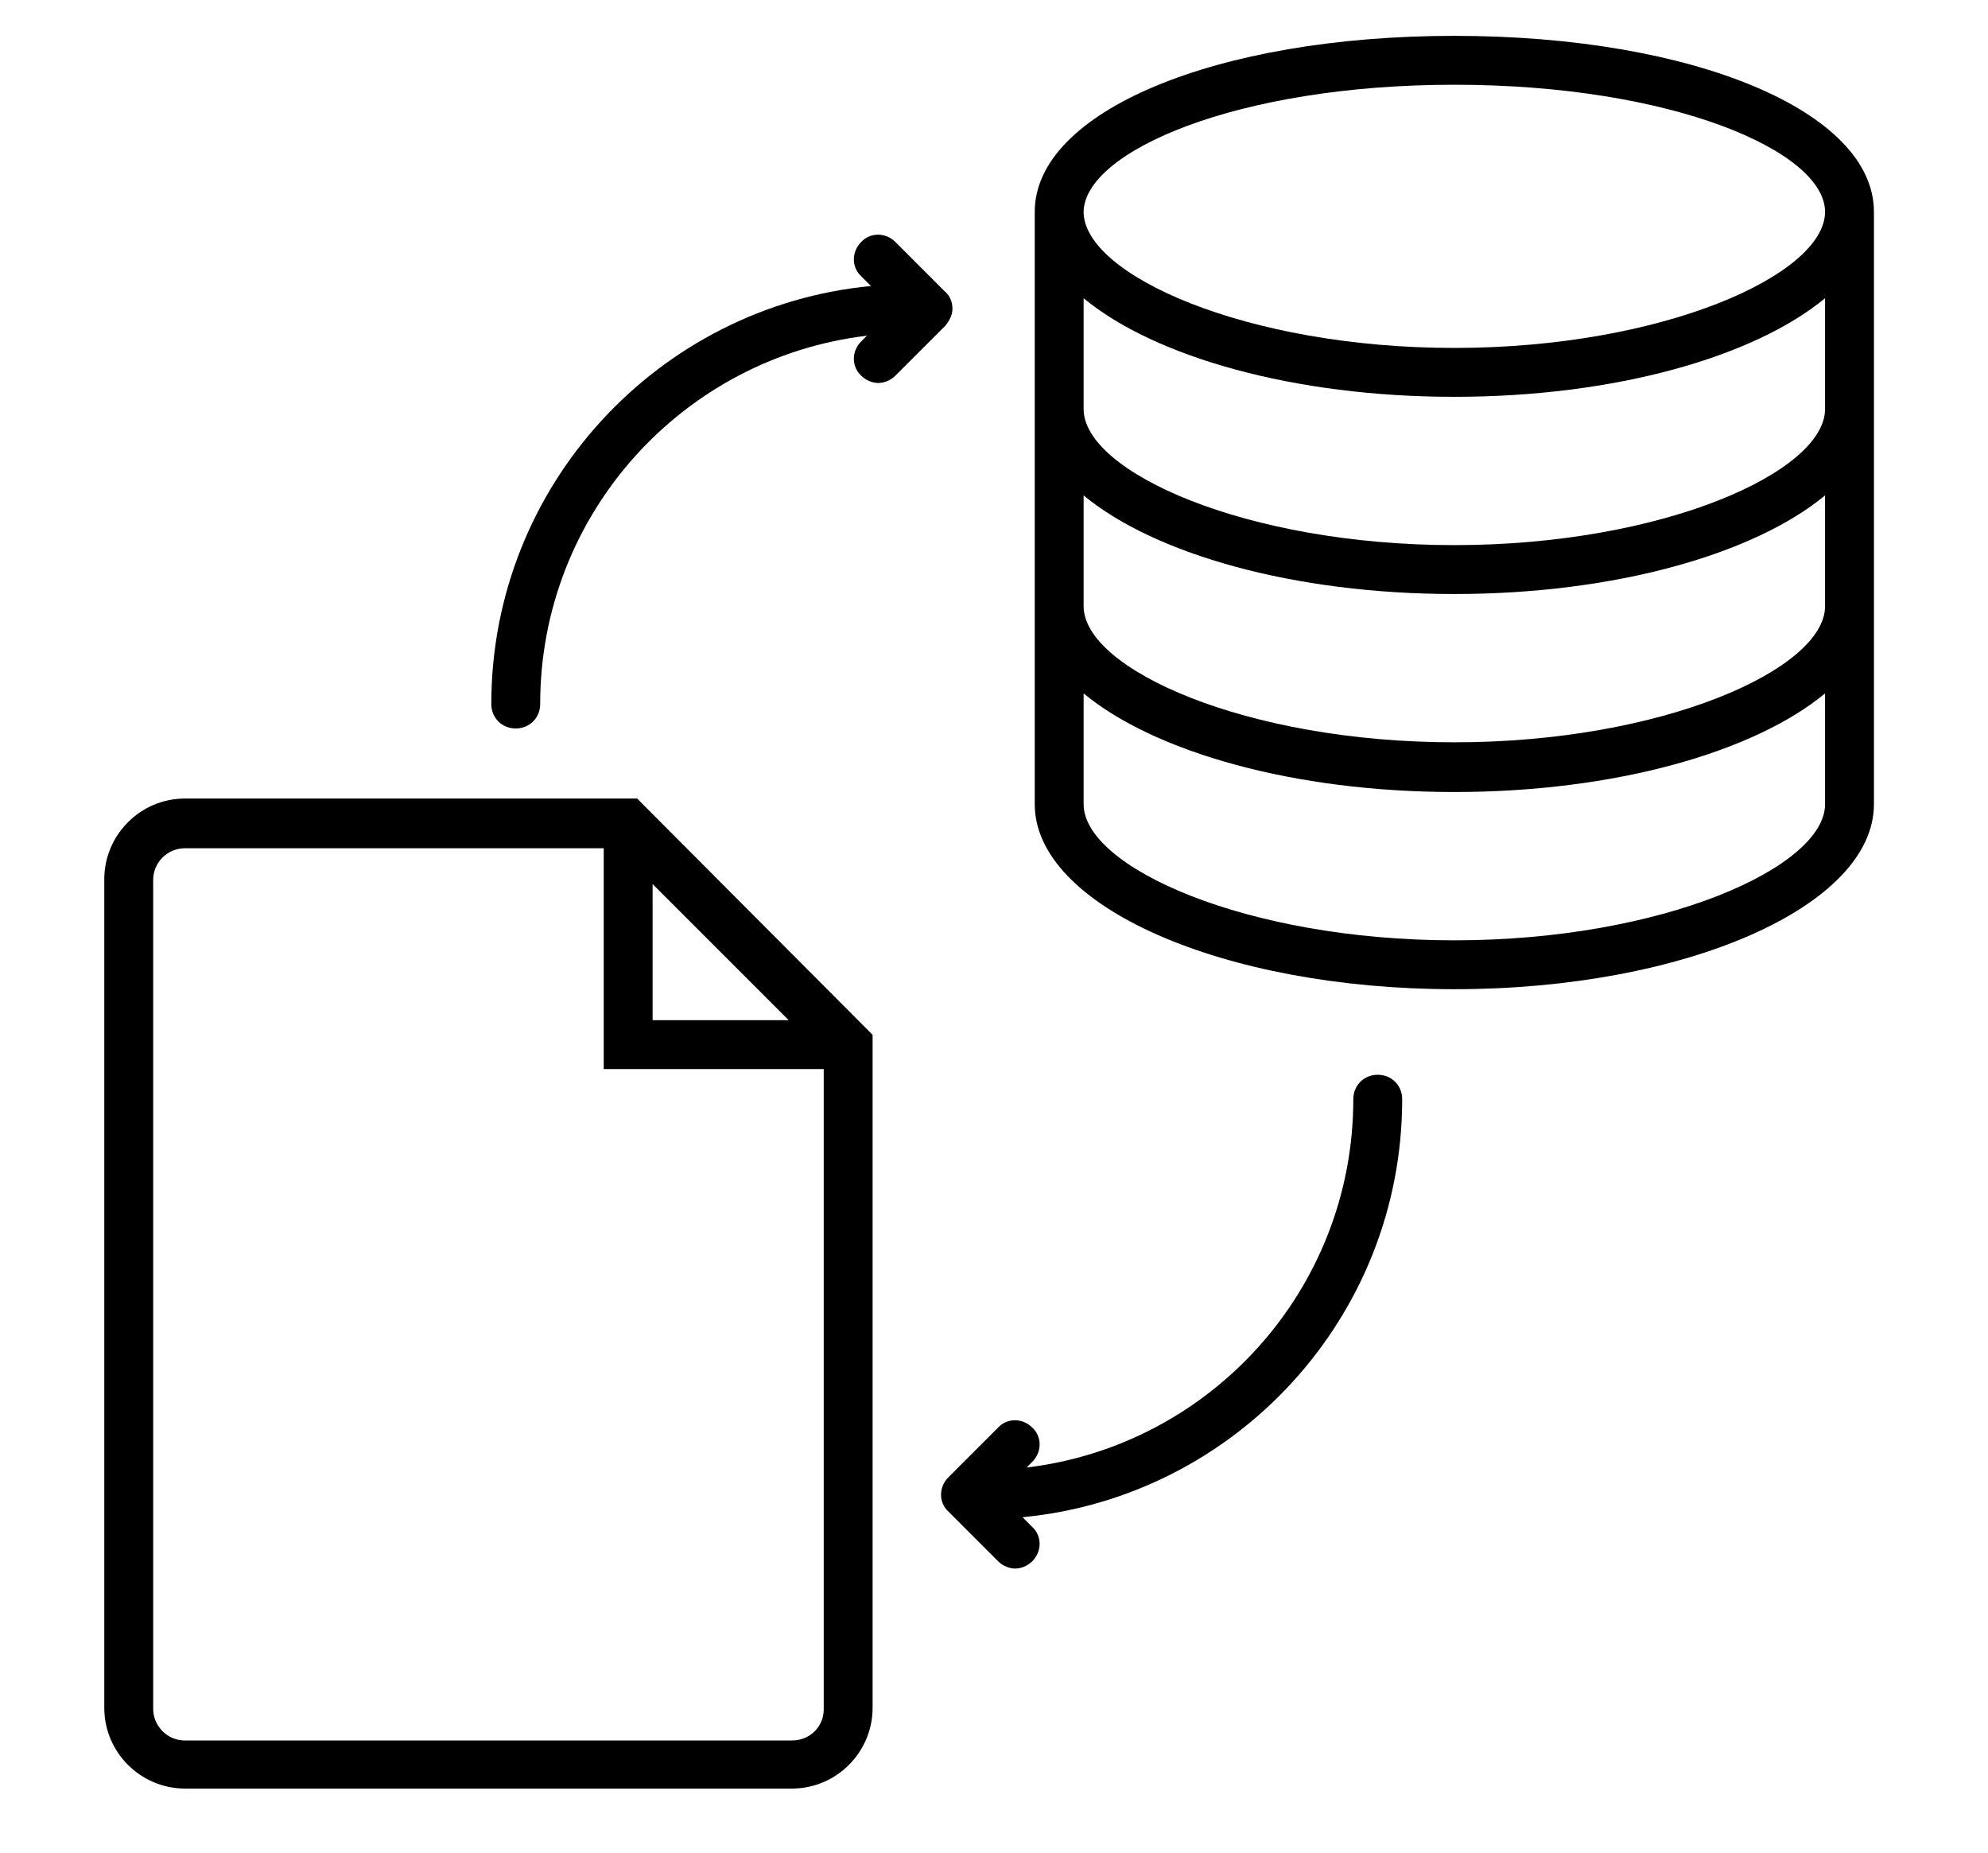
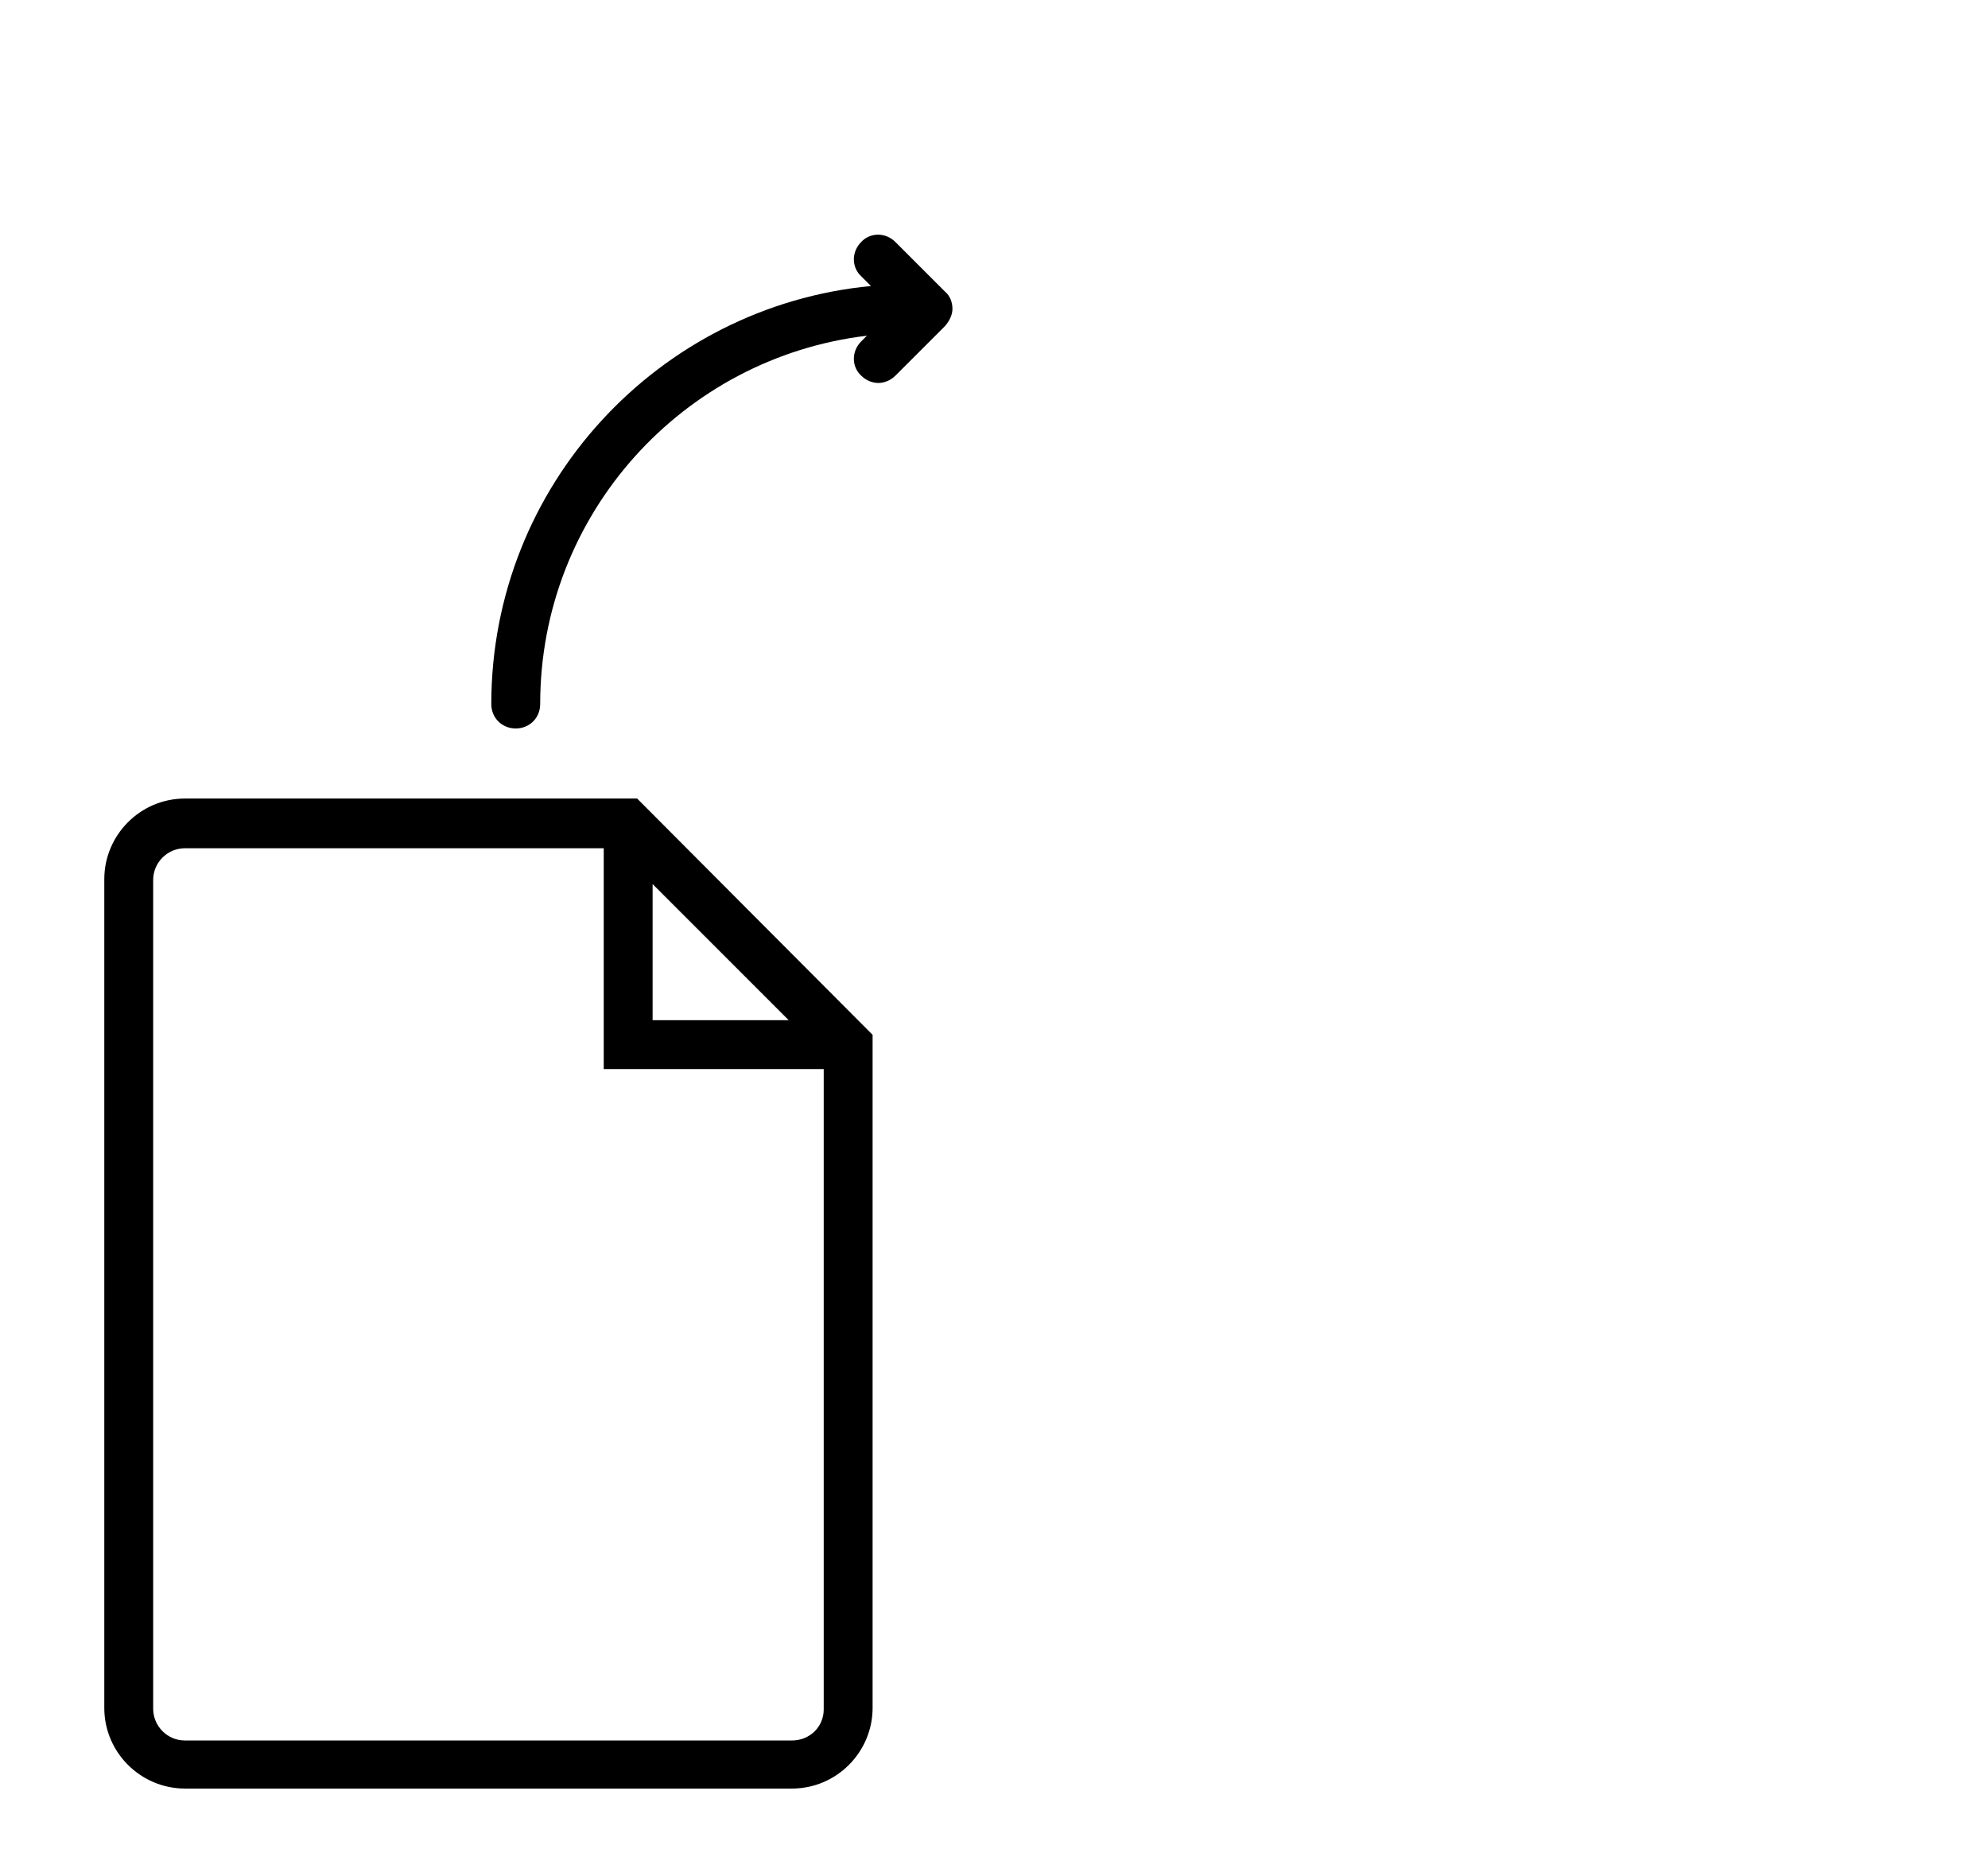
<svg xmlns="http://www.w3.org/2000/svg" version="1.1" id="Ebene_1" x="0px" y="0px" viewBox="0 0 244 227.4" style="enable-background:new 0 0 244 227.4;" xml:space="preserve">
  <g>
    <path d="M22.7,98c-5.5,0-9.9,4.5-9.9,9.9v101.7c0,5.5,4.5,9.9,9.9,9.9h74.5c5.5,0,9.9-4.5,9.9-9.9V127L78.2,98H22.7z M80.1,108.5   l16.7,16.7H80.1V108.5z M97.2,213.6H22.7c-2.2,0-3.9-1.8-3.9-3.9V108c0-2.2,1.8-3.9,3.9-3.9h51.4v27.1h27v78.6   C101.1,211.9,99.4,213.6,97.2,213.6z" />
    <path d="M116.9,37.9c0-0.8-0.3-1.6-0.9-2.1l-6.1-6.1c-1.2-1.2-3.1-1.2-4.2,0c-1.2,1.2-1.2,3.1,0,4.2l1.2,1.2   c-26.1,2.5-46.6,24.5-46.6,51.3c0,1.7,1.3,3,3,3s3-1.3,3-3c0-23.3,17.5-42.5,40.1-45.2l-0.7,0.7c-1.2,1.2-1.2,3.1,0,4.2   c0.6,0.6,1.4,0.9,2.1,0.9s1.5-0.3,2.1-0.9L116,40C116.5,39.4,116.9,38.7,116.9,37.9z" />
-     <path d="M169.1,131.9c-1.7,0-3,1.3-3,3c0,23.3-17.5,42.5-40.1,45.2l0.7-0.7c1.2-1.2,1.2-3.1,0-4.2c-1.2-1.2-3.1-1.2-4.2,0l-6.1,6.1   c-1.2,1.2-1.2,3.1,0,4.2l6.1,6.1c0.6,0.6,1.4,0.9,2.1,0.9s1.5-0.3,2.1-0.9c1.2-1.2,1.2-3.1,0-4.2l-1.2-1.2   c26.1-2.5,46.6-24.5,46.6-51.3C172.1,133.2,170.8,131.9,169.1,131.9z" />
-     <path d="M178.5,4.4c-29.3,0-51.5,9.3-51.5,21.6v72.7c0,12.5,23.1,22.7,51.5,22.7S230,111.2,230,98.7V26   C230,13.7,207.9,4.4,178.5,4.4z M224,74.4c0,7.7-19.9,16.7-45.5,16.7c-25.6,0-45.5-9-45.5-16.7V60.8c8.7,7.2,25.8,12.1,45.5,12.1   c19.7,0,36.8-4.9,45.5-12.1V74.4z M224,50.2c0,7.7-19.9,16.7-45.5,16.7c-25.6,0-45.5-9-45.5-16.7V36.6c8.7,7.2,25.8,12.1,45.5,12.1   c19.7,0,36.8-4.9,45.5-12.1V50.2z M178.5,10.4c26.8,0,45.5,8.2,45.5,15.6c0,7.7-19.9,16.7-45.5,16.7c-25.6,0-45.5-9-45.5-16.7   C133.1,18.6,151.8,10.4,178.5,10.4z M178.5,115.4c-25.6,0-45.5-9-45.5-16.7V85.1c8.7,7.2,25.8,12.1,45.5,12.1   c19.7,0,36.8-4.9,45.5-12.1v13.6C224,106.4,204.1,115.4,178.5,115.4z" />
  </g>
</svg>